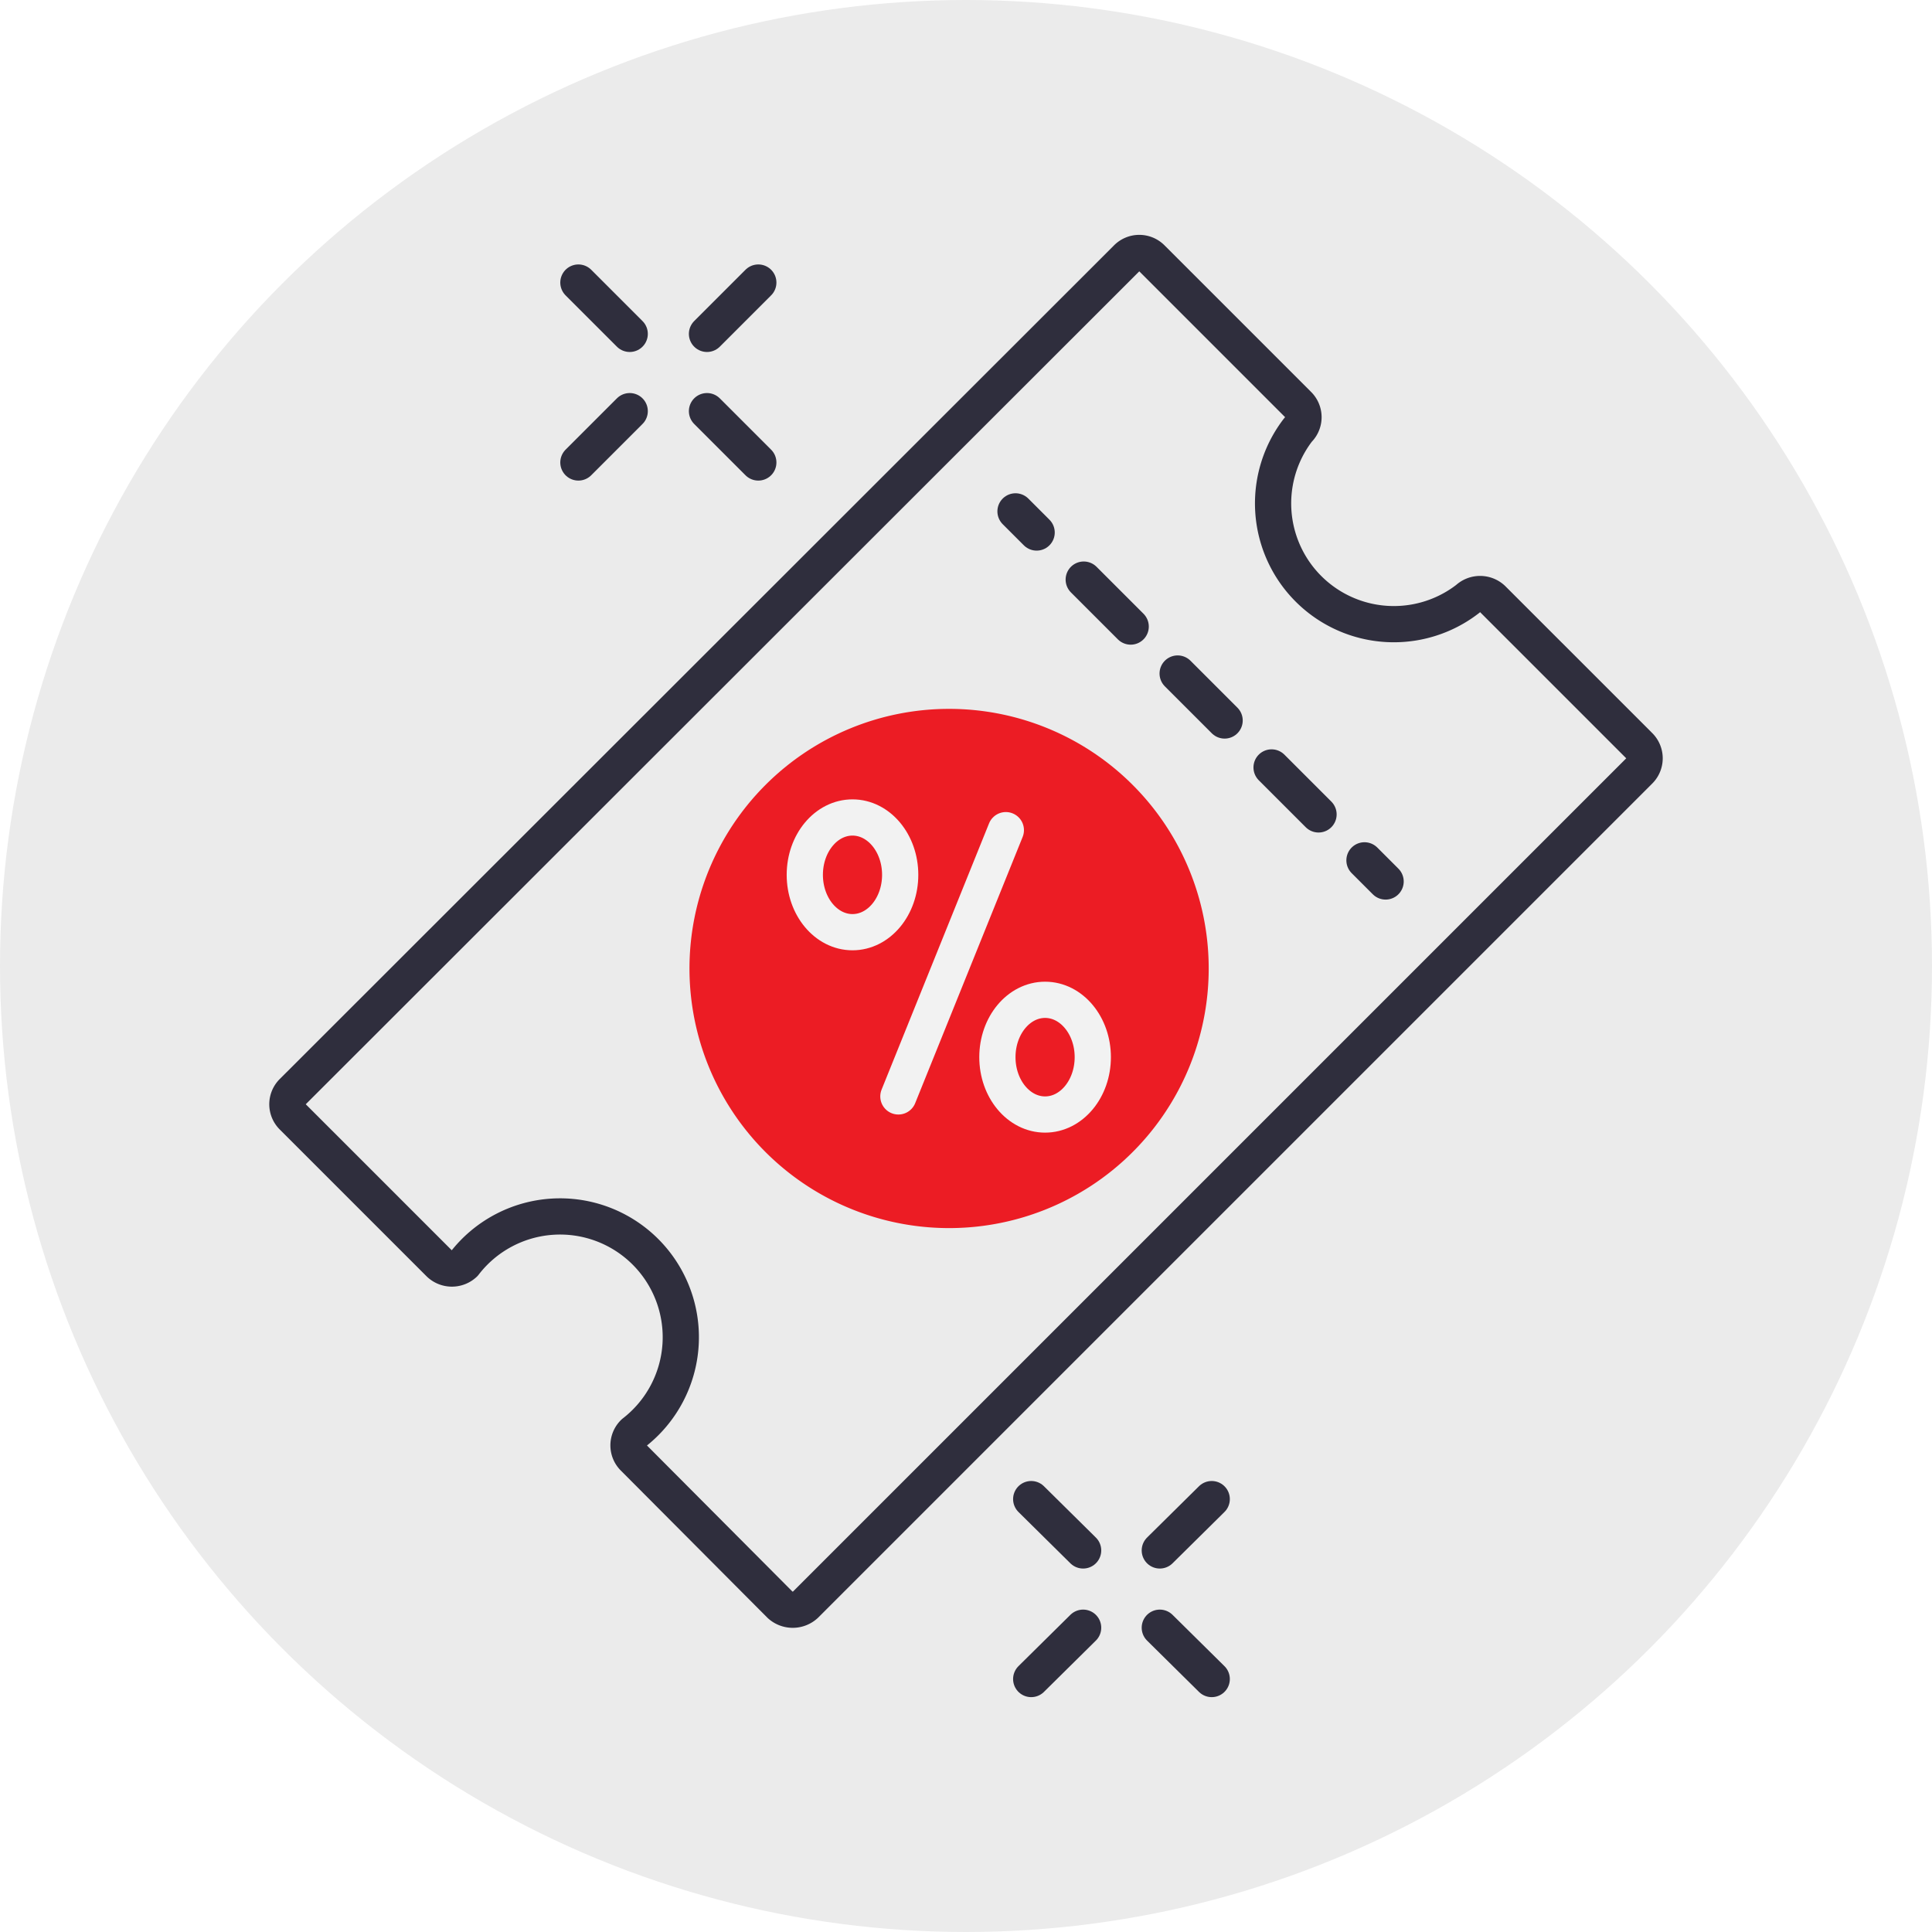
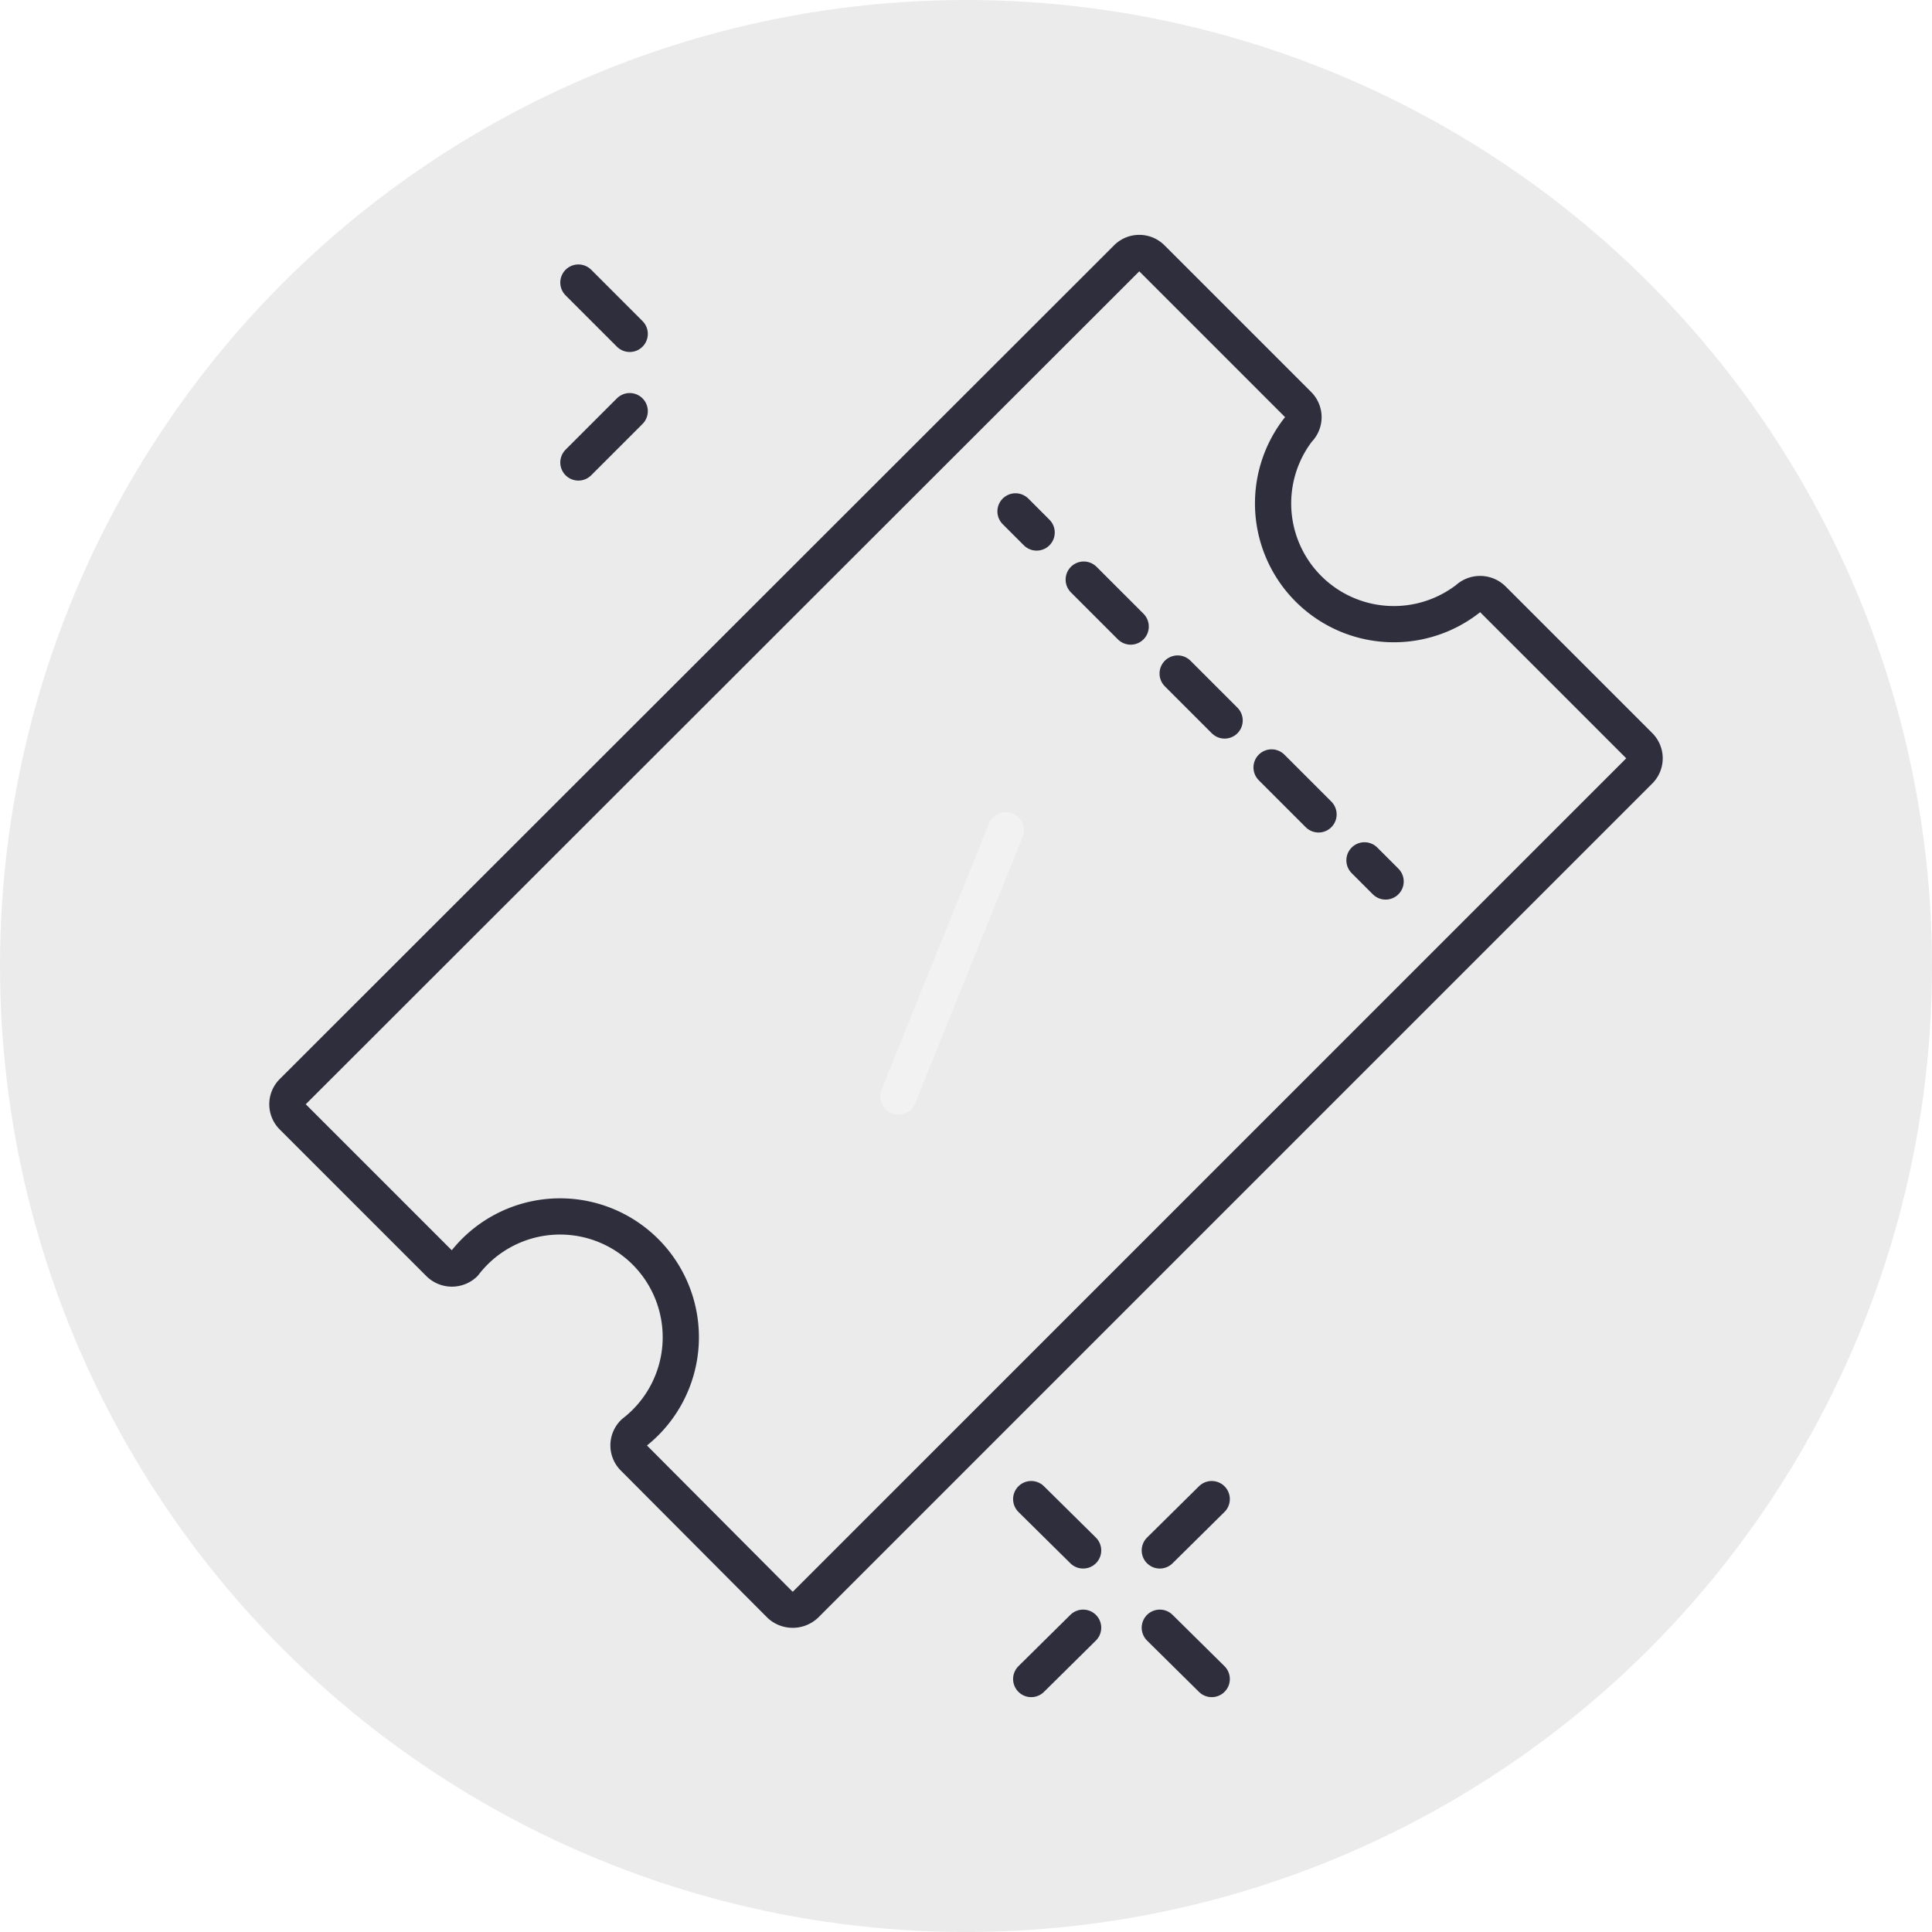
<svg xmlns="http://www.w3.org/2000/svg" id="Layer_1" data-name="Layer 1" viewBox="0 0 32 32">
  <defs>
    <style>.cls-1{opacity:0.08;}.cls-2,.cls-4,.cls-5{fill:none;stroke-linecap:round;stroke-linejoin:round;stroke-width:0.6px;}.cls-2,.cls-4{stroke:#2f2e3d;}.cls-3{fill:#ec1c24;}.cls-4{stroke-dasharray:1.1 1.1;}.cls-5{stroke:#f2f2f2;}</style>
  </defs>
  <title>PlayCC</title>
  <circle class="cls-1" cx="16" cy="16" r="16" />
-   <line class="cls-2" x1="12.56" y1="7.66" x2="11.71" y2="6.81" />
  <line class="cls-2" x1="10.43" y1="5.53" x2="9.58" y2="4.68" />
  <line class="cls-2" x1="9.58" y1="7.66" x2="10.43" y2="6.81" />
-   <line class="cls-2" x1="11.71" y1="5.53" x2="12.56" y2="4.68" />
  <line class="cls-2" x1="20.07" y1="27.81" x2="19.21" y2="26.96" />
  <line class="cls-2" x1="17.94" y1="25.68" x2="17.08" y2="24.83" />
  <line class="cls-2" x1="17.08" y1="27.81" x2="17.94" y2="26.96" />
  <line class="cls-2" x1="19.21" y1="25.68" x2="20.07" y2="24.83" />
  <path class="cls-2" d="M21.5,7.12a.29.29,0,0,0,0-.42h0L19.08,4.28a.29.29,0,0,0-.42,0L4.85,18.08a.29.29,0,0,0,0,.42l2.43,2.43a.3.3,0,0,0,.41,0h0a2,2,0,1,1,2.81,2.8.29.29,0,0,0,0,.42h0l2.42,2.43a.31.31,0,0,0,.42,0L27.15,12.77a.29.29,0,0,0,0-.42L24.72,9.92a.3.3,0,0,0-.41,0h0a2,2,0,0,1-2.81-2.8Z" />
-   <path class="cls-3" d="M12.68,13a4.3,4.3,0,1,0,6.08,0,4.3,4.3,0,0,0-6.08,0Z" />
+   <path class="cls-3" d="M12.68,13Z" />
  <line class="cls-2" x1="16.82" y1="8.47" x2="17.17" y2="8.82" />
  <line class="cls-4" x1="17.95" y1="9.6" x2="22.21" y2="13.86" />
  <line class="cls-2" x1="22.6" y1="14.25" x2="22.95" y2="14.6" />
  <line class="cls-5" x1="16.66" y1="13.75" x2="14.88" y2="18.16" />
-   <ellipse class="cls-5" cx="14.12" cy="14.49" rx="0.79" ry="0.95" />
-   <ellipse class="cls-5" cx="17.31" cy="17.51" rx="0.79" ry="0.95" />
</svg>